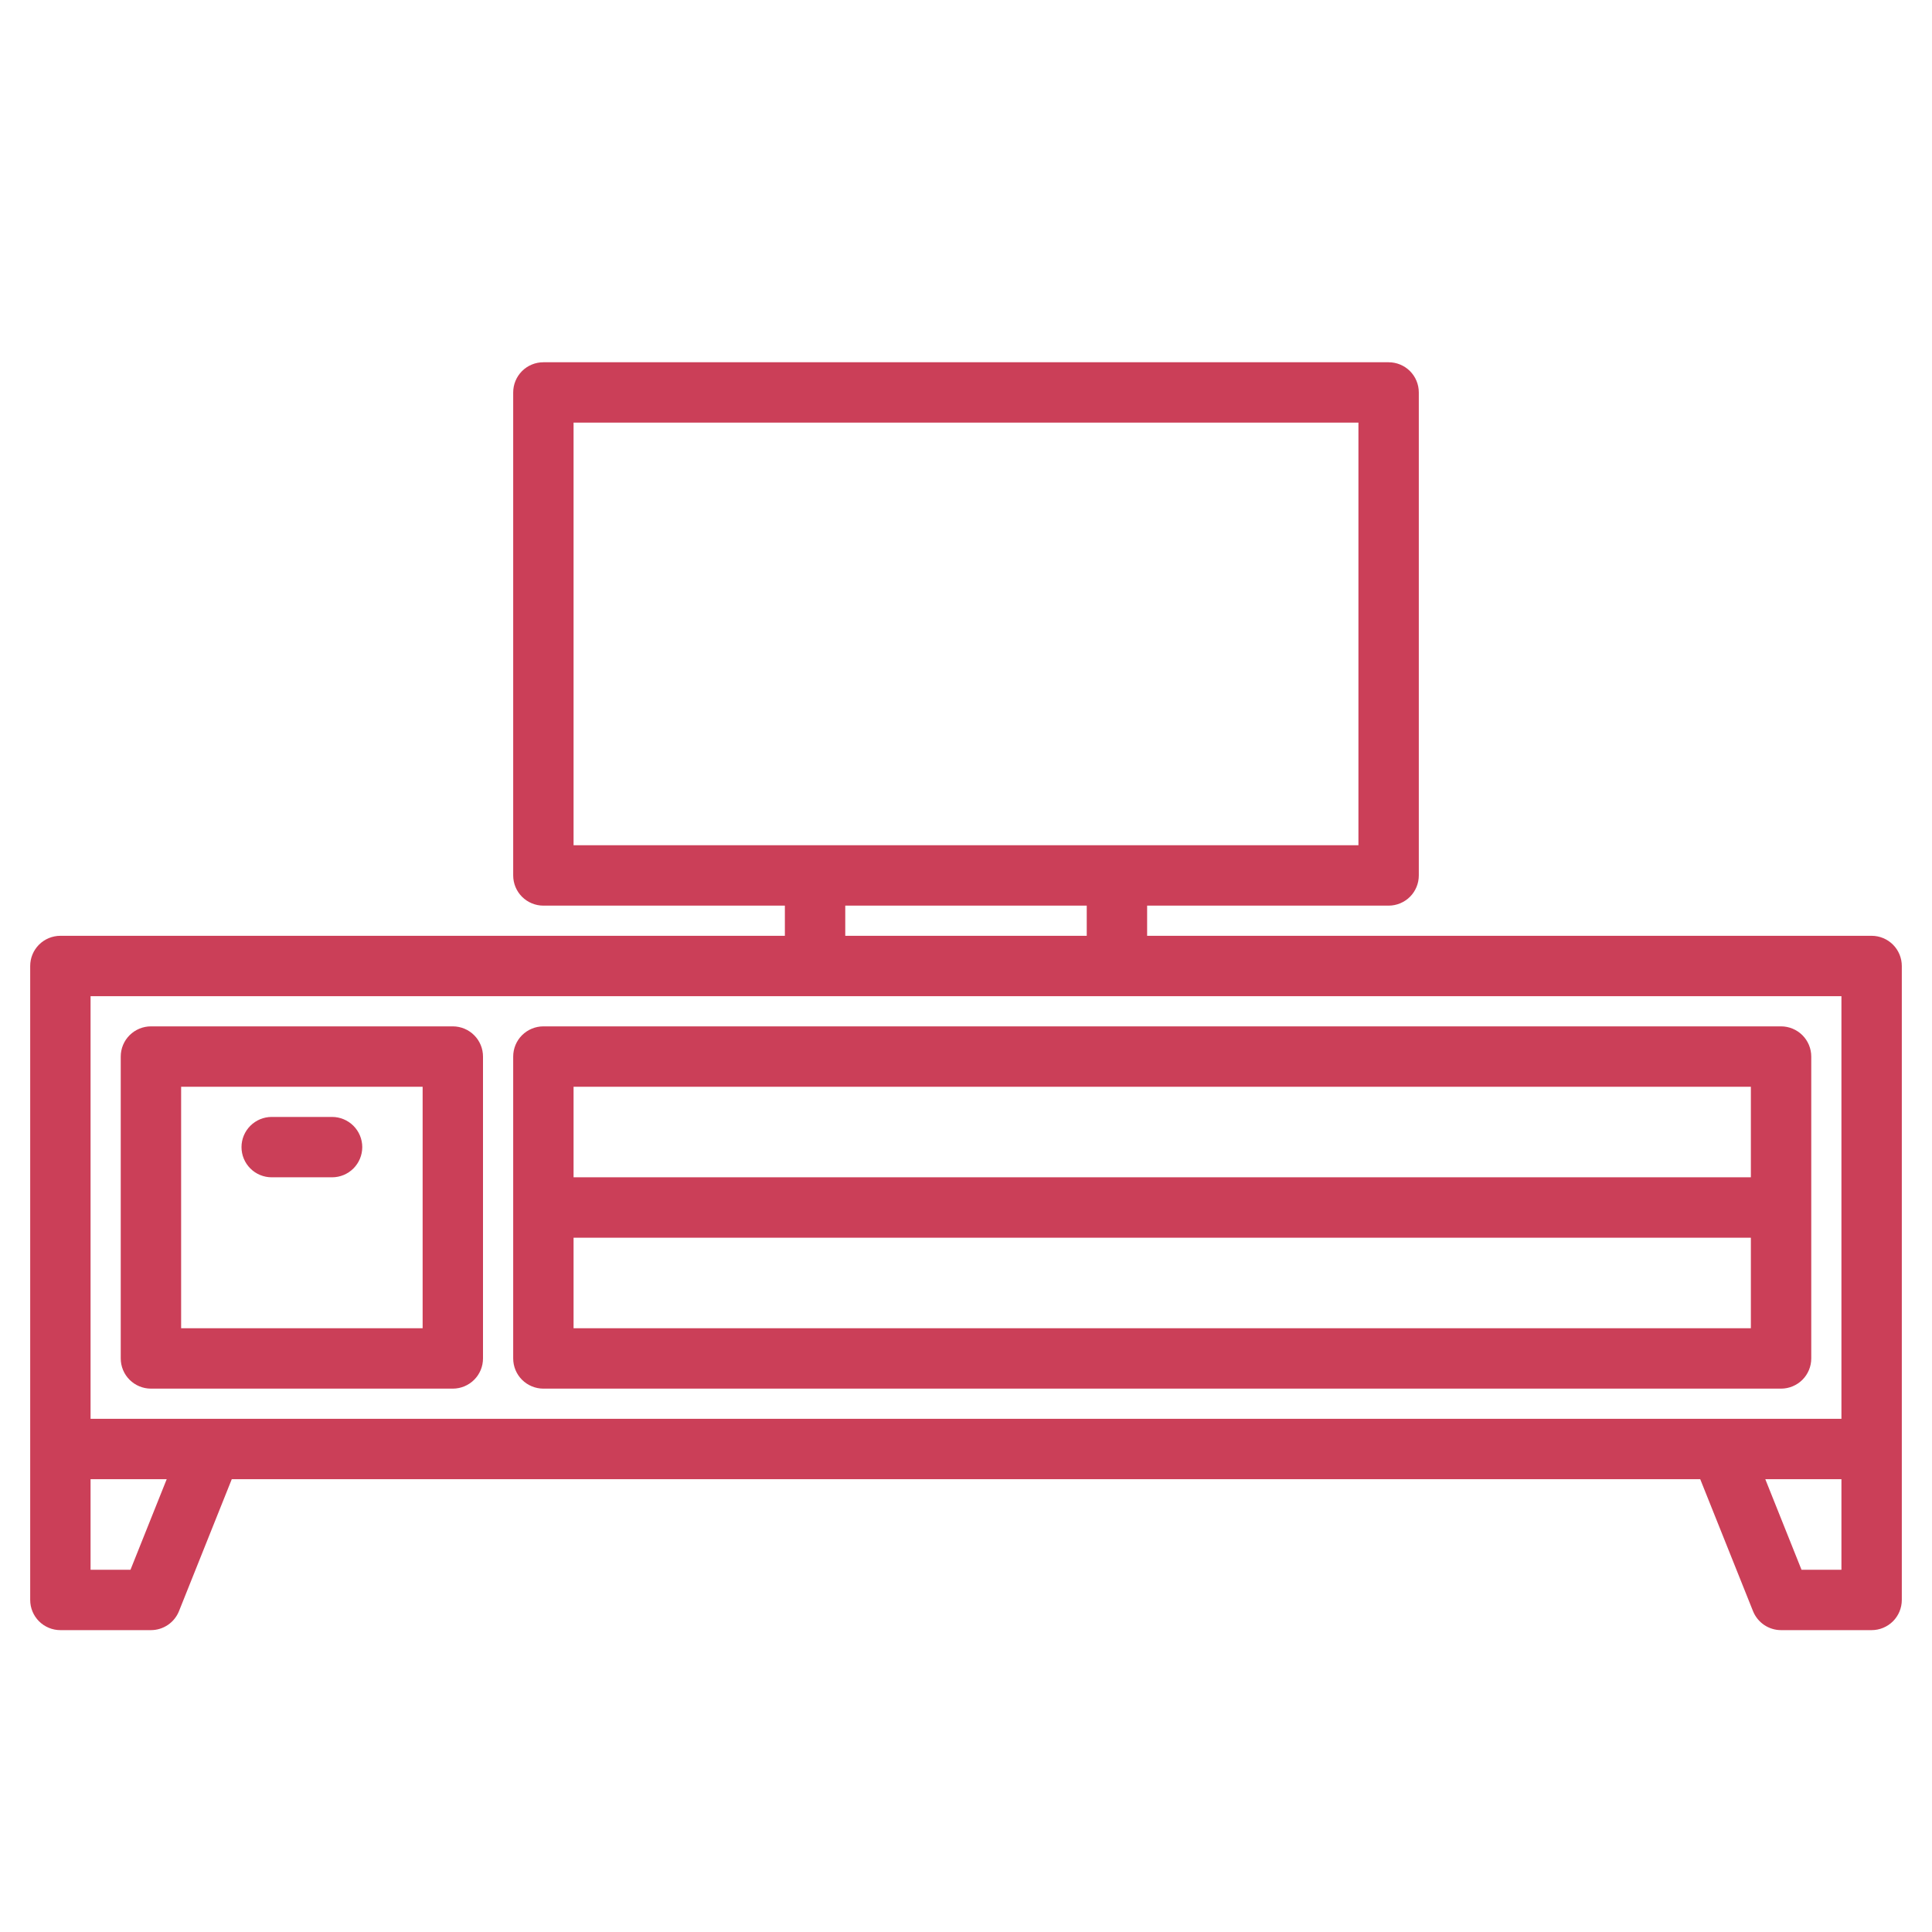
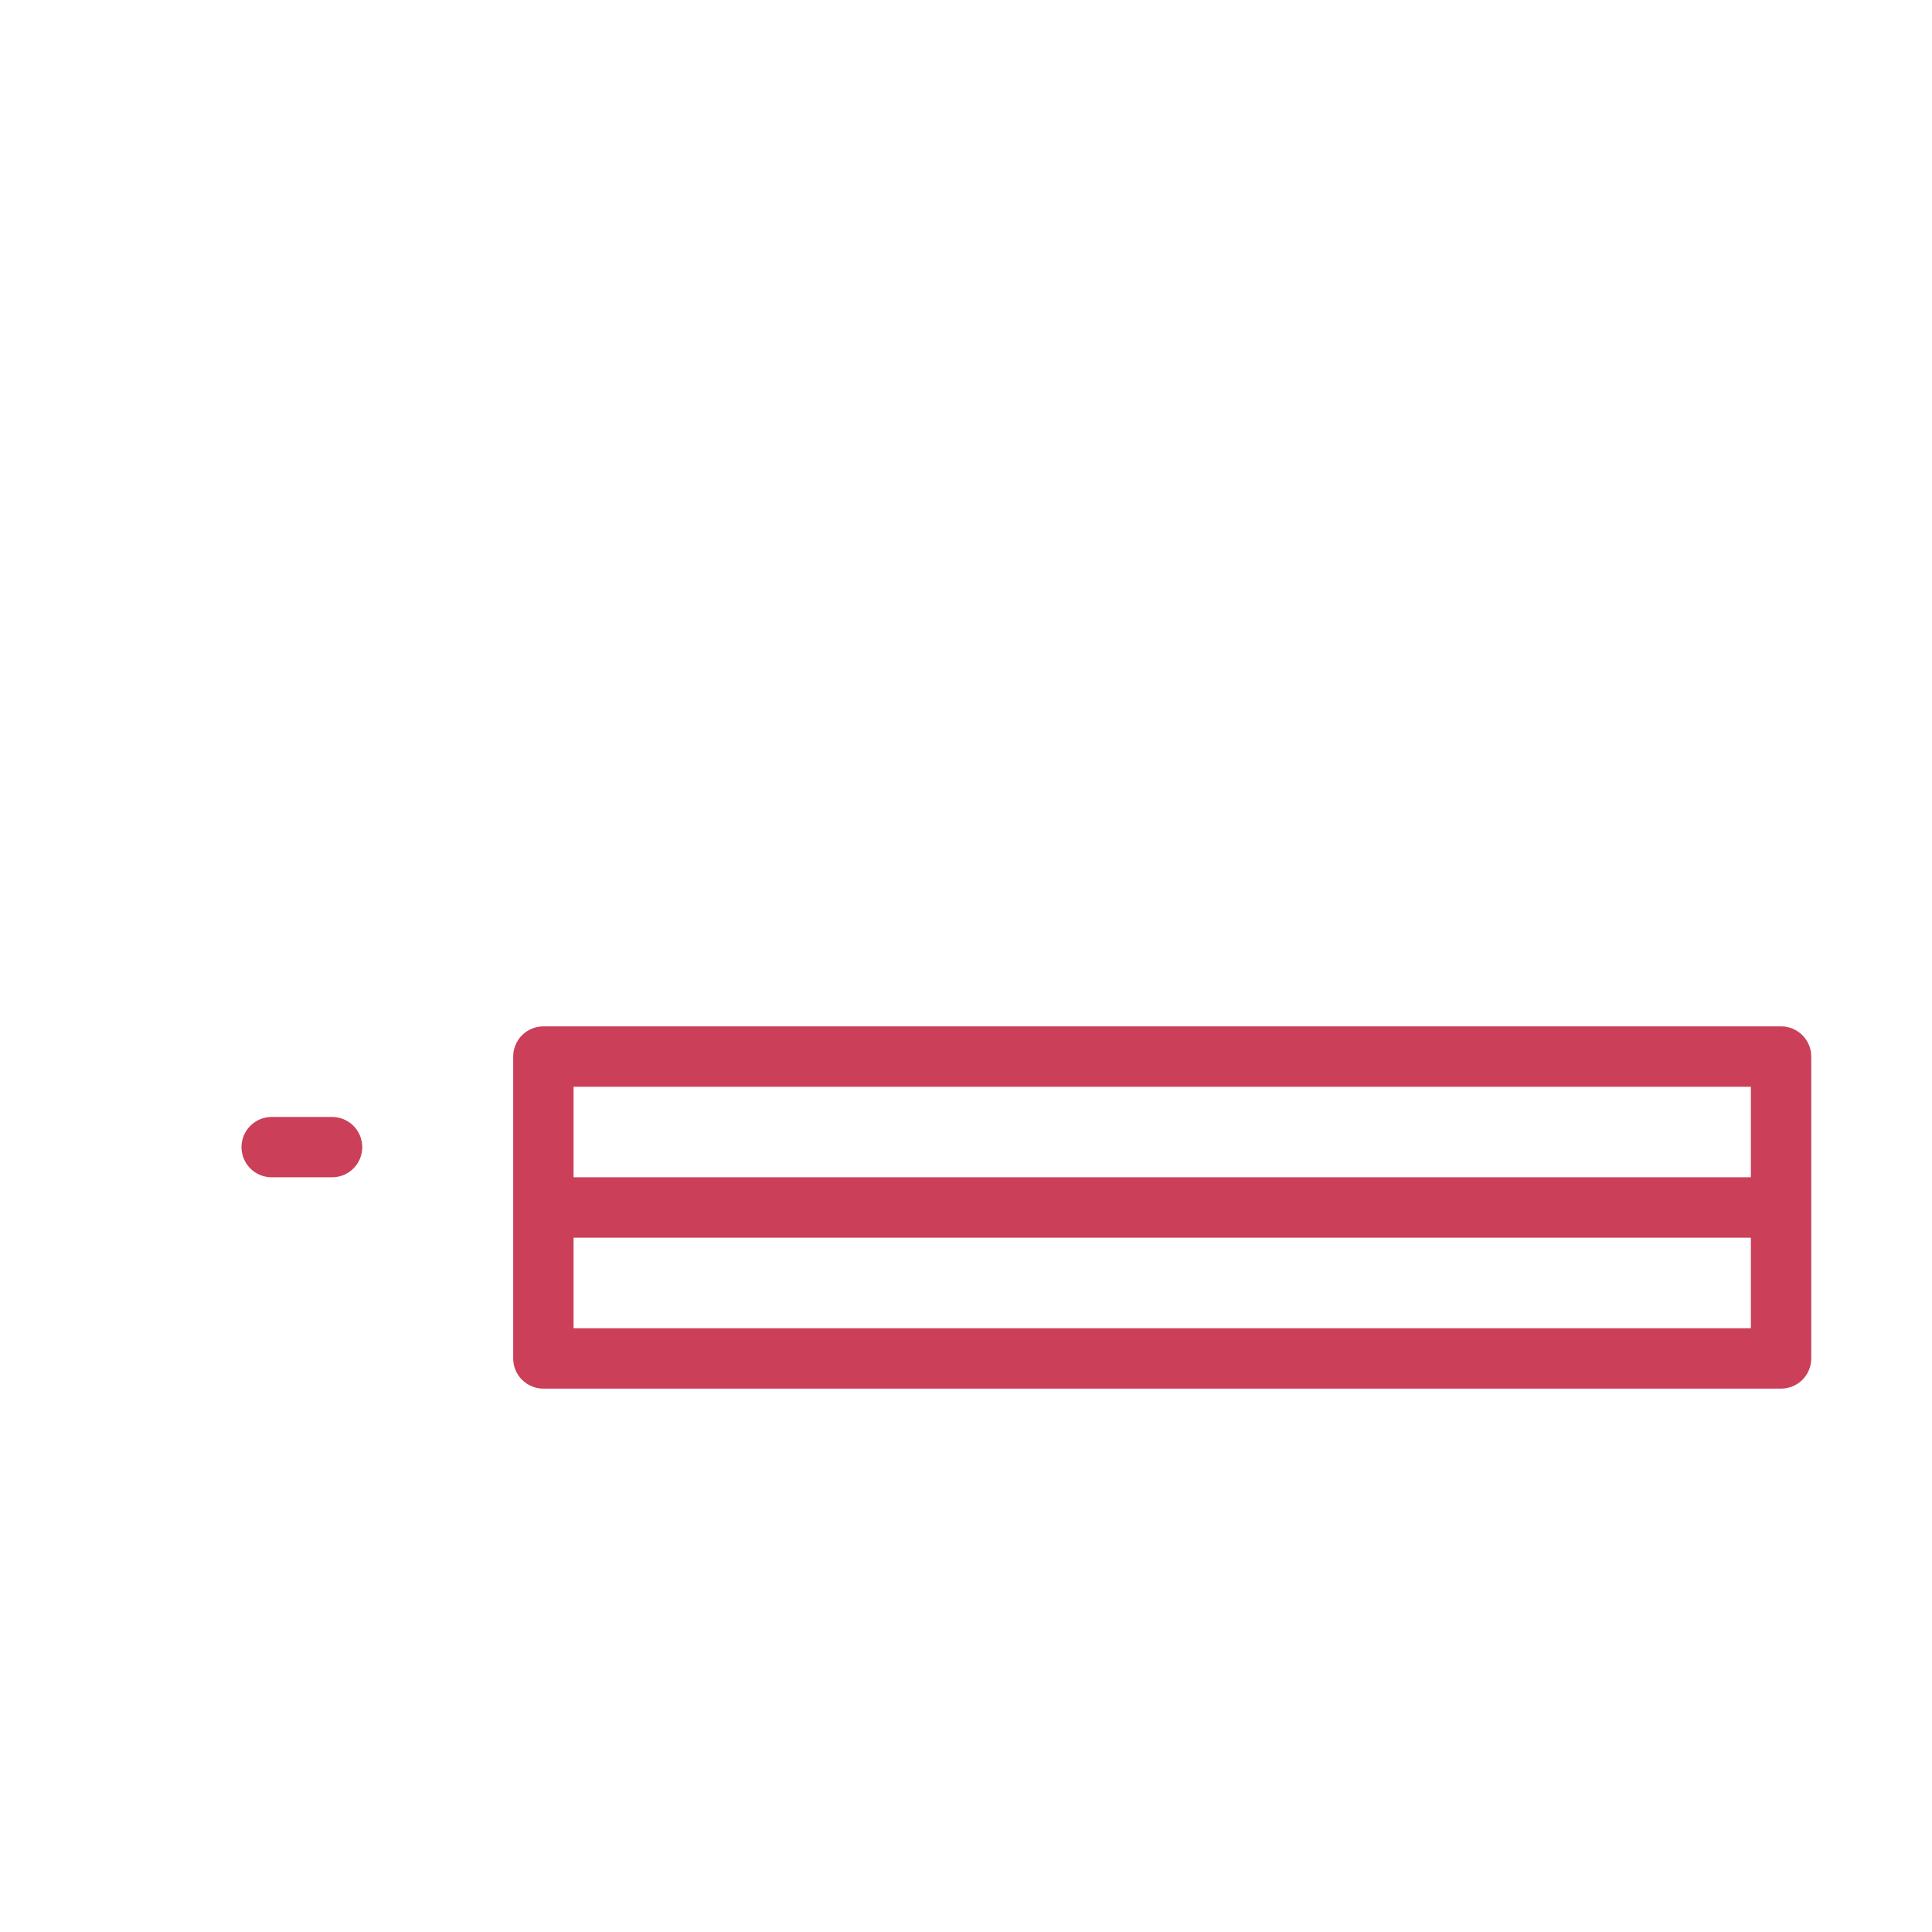
<svg xmlns="http://www.w3.org/2000/svg" width="81" height="81" viewBox="0 0 81 81" fill="none">
-   <path d="M78.469 39.234H48.094V37.969H58.219C58.554 37.969 58.876 37.835 59.114 37.598C59.351 37.361 59.484 37.039 59.484 36.703V16.453C59.484 16.117 59.351 15.796 59.114 15.558C58.876 15.321 58.554 15.188 58.219 15.188H22.781C22.446 15.188 22.124 15.321 21.886 15.558C21.649 15.796 21.516 16.117 21.516 16.453V36.703C21.516 37.039 21.649 37.361 21.886 37.598C22.124 37.835 22.446 37.969 22.781 37.969H32.906V39.234H2.531C2.196 39.234 1.874 39.368 1.636 39.605C1.399 39.842 1.266 40.164 1.266 40.5V67.078C1.266 67.414 1.399 67.736 1.636 67.973C1.874 68.21 2.196 68.344 2.531 68.344H6.328C6.581 68.344 6.828 68.268 7.038 68.126C7.247 67.984 7.41 67.783 7.504 67.548L9.717 62.016H71.283L73.496 67.548C73.591 67.783 73.753 67.984 73.962 68.126C74.172 68.268 74.419 68.344 74.672 68.344H78.469C78.804 68.344 79.126 68.21 79.364 67.973C79.601 67.736 79.734 67.414 79.734 67.078V40.5C79.734 40.164 79.601 39.842 79.364 39.605C79.126 39.368 78.804 39.234 78.469 39.234ZM24.047 35.438V17.719H56.953V35.438H24.047ZM45.562 37.969V39.234H35.438V37.969H45.562ZM5.471 65.812H3.797V62.016H6.989L5.471 65.812ZM77.203 65.812H75.529L74.011 62.016H77.203V65.812ZM77.203 59.484H3.797V41.766H77.203V59.484Z" fill="#CB3F58" />
-   <path d="M20.25 56.953V44.297C20.25 43.961 20.117 43.639 19.879 43.402C19.642 43.165 19.32 43.031 18.984 43.031H6.328C5.992 43.031 5.671 43.165 5.433 43.402C5.196 43.639 5.062 43.961 5.062 44.297V56.953C5.062 57.289 5.196 57.611 5.433 57.848C5.671 58.085 5.992 58.219 6.328 58.219H18.984C19.32 58.219 19.642 58.085 19.879 57.848C20.117 57.611 20.25 57.289 20.25 56.953ZM17.719 55.688H7.594V45.562H17.719V55.688Z" fill="#CB3F58" />
  <path d="M11.391 49.359H13.922C14.258 49.359 14.579 49.226 14.817 48.989C15.054 48.751 15.188 48.429 15.188 48.094C15.188 47.758 15.054 47.436 14.817 47.199C14.579 46.962 14.258 46.828 13.922 46.828H11.391C11.055 46.828 10.733 46.962 10.496 47.199C10.258 47.436 10.125 47.758 10.125 48.094C10.125 48.429 10.258 48.751 10.496 48.989C10.733 49.226 11.055 49.359 11.391 49.359Z" fill="#CB3F58" />
  <path d="M22.781 58.219H74.672C75.007 58.219 75.329 58.085 75.567 57.848C75.804 57.611 75.938 57.289 75.938 56.953V44.297C75.938 43.961 75.804 43.639 75.567 43.402C75.329 43.165 75.007 43.031 74.672 43.031H22.781C22.446 43.031 22.124 43.165 21.886 43.402C21.649 43.639 21.516 43.961 21.516 44.297V56.953C21.516 57.289 21.649 57.611 21.886 57.848C22.124 58.085 22.446 58.219 22.781 58.219ZM73.406 55.688H24.047V51.891H73.406V55.688ZM24.047 45.562H73.406V49.359H24.047V45.562Z" fill="#CB3F58" />
</svg>